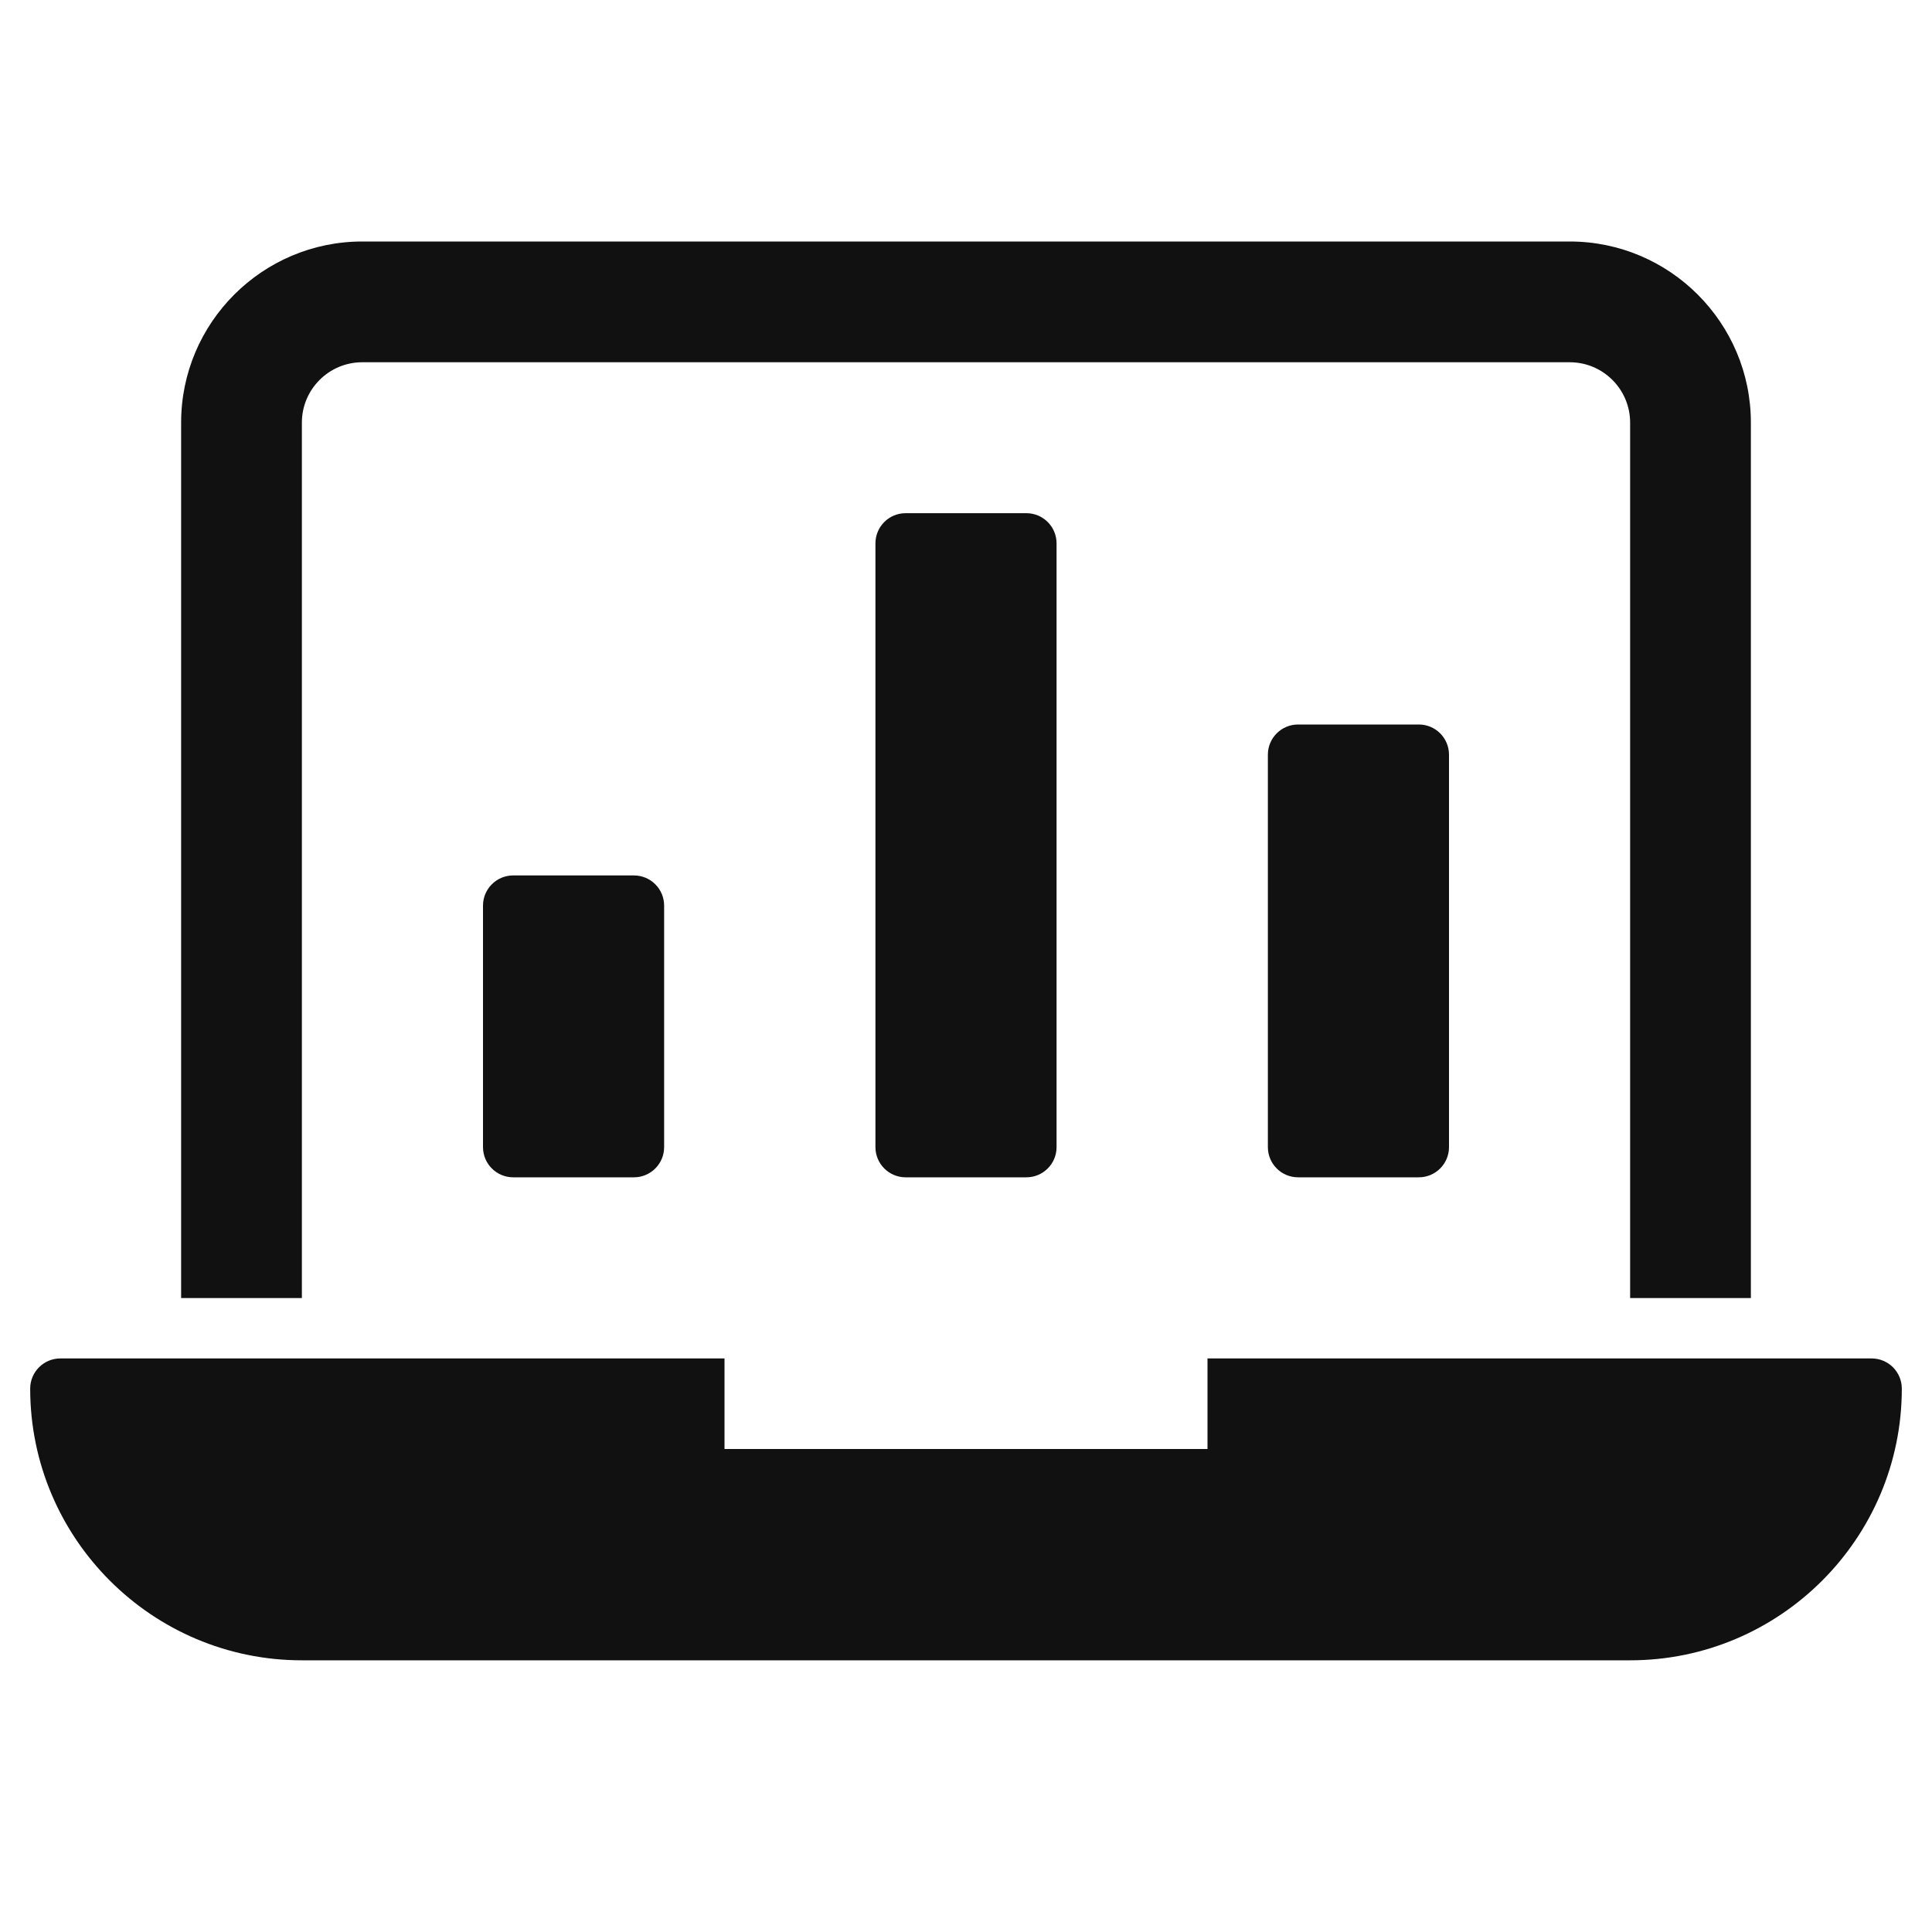
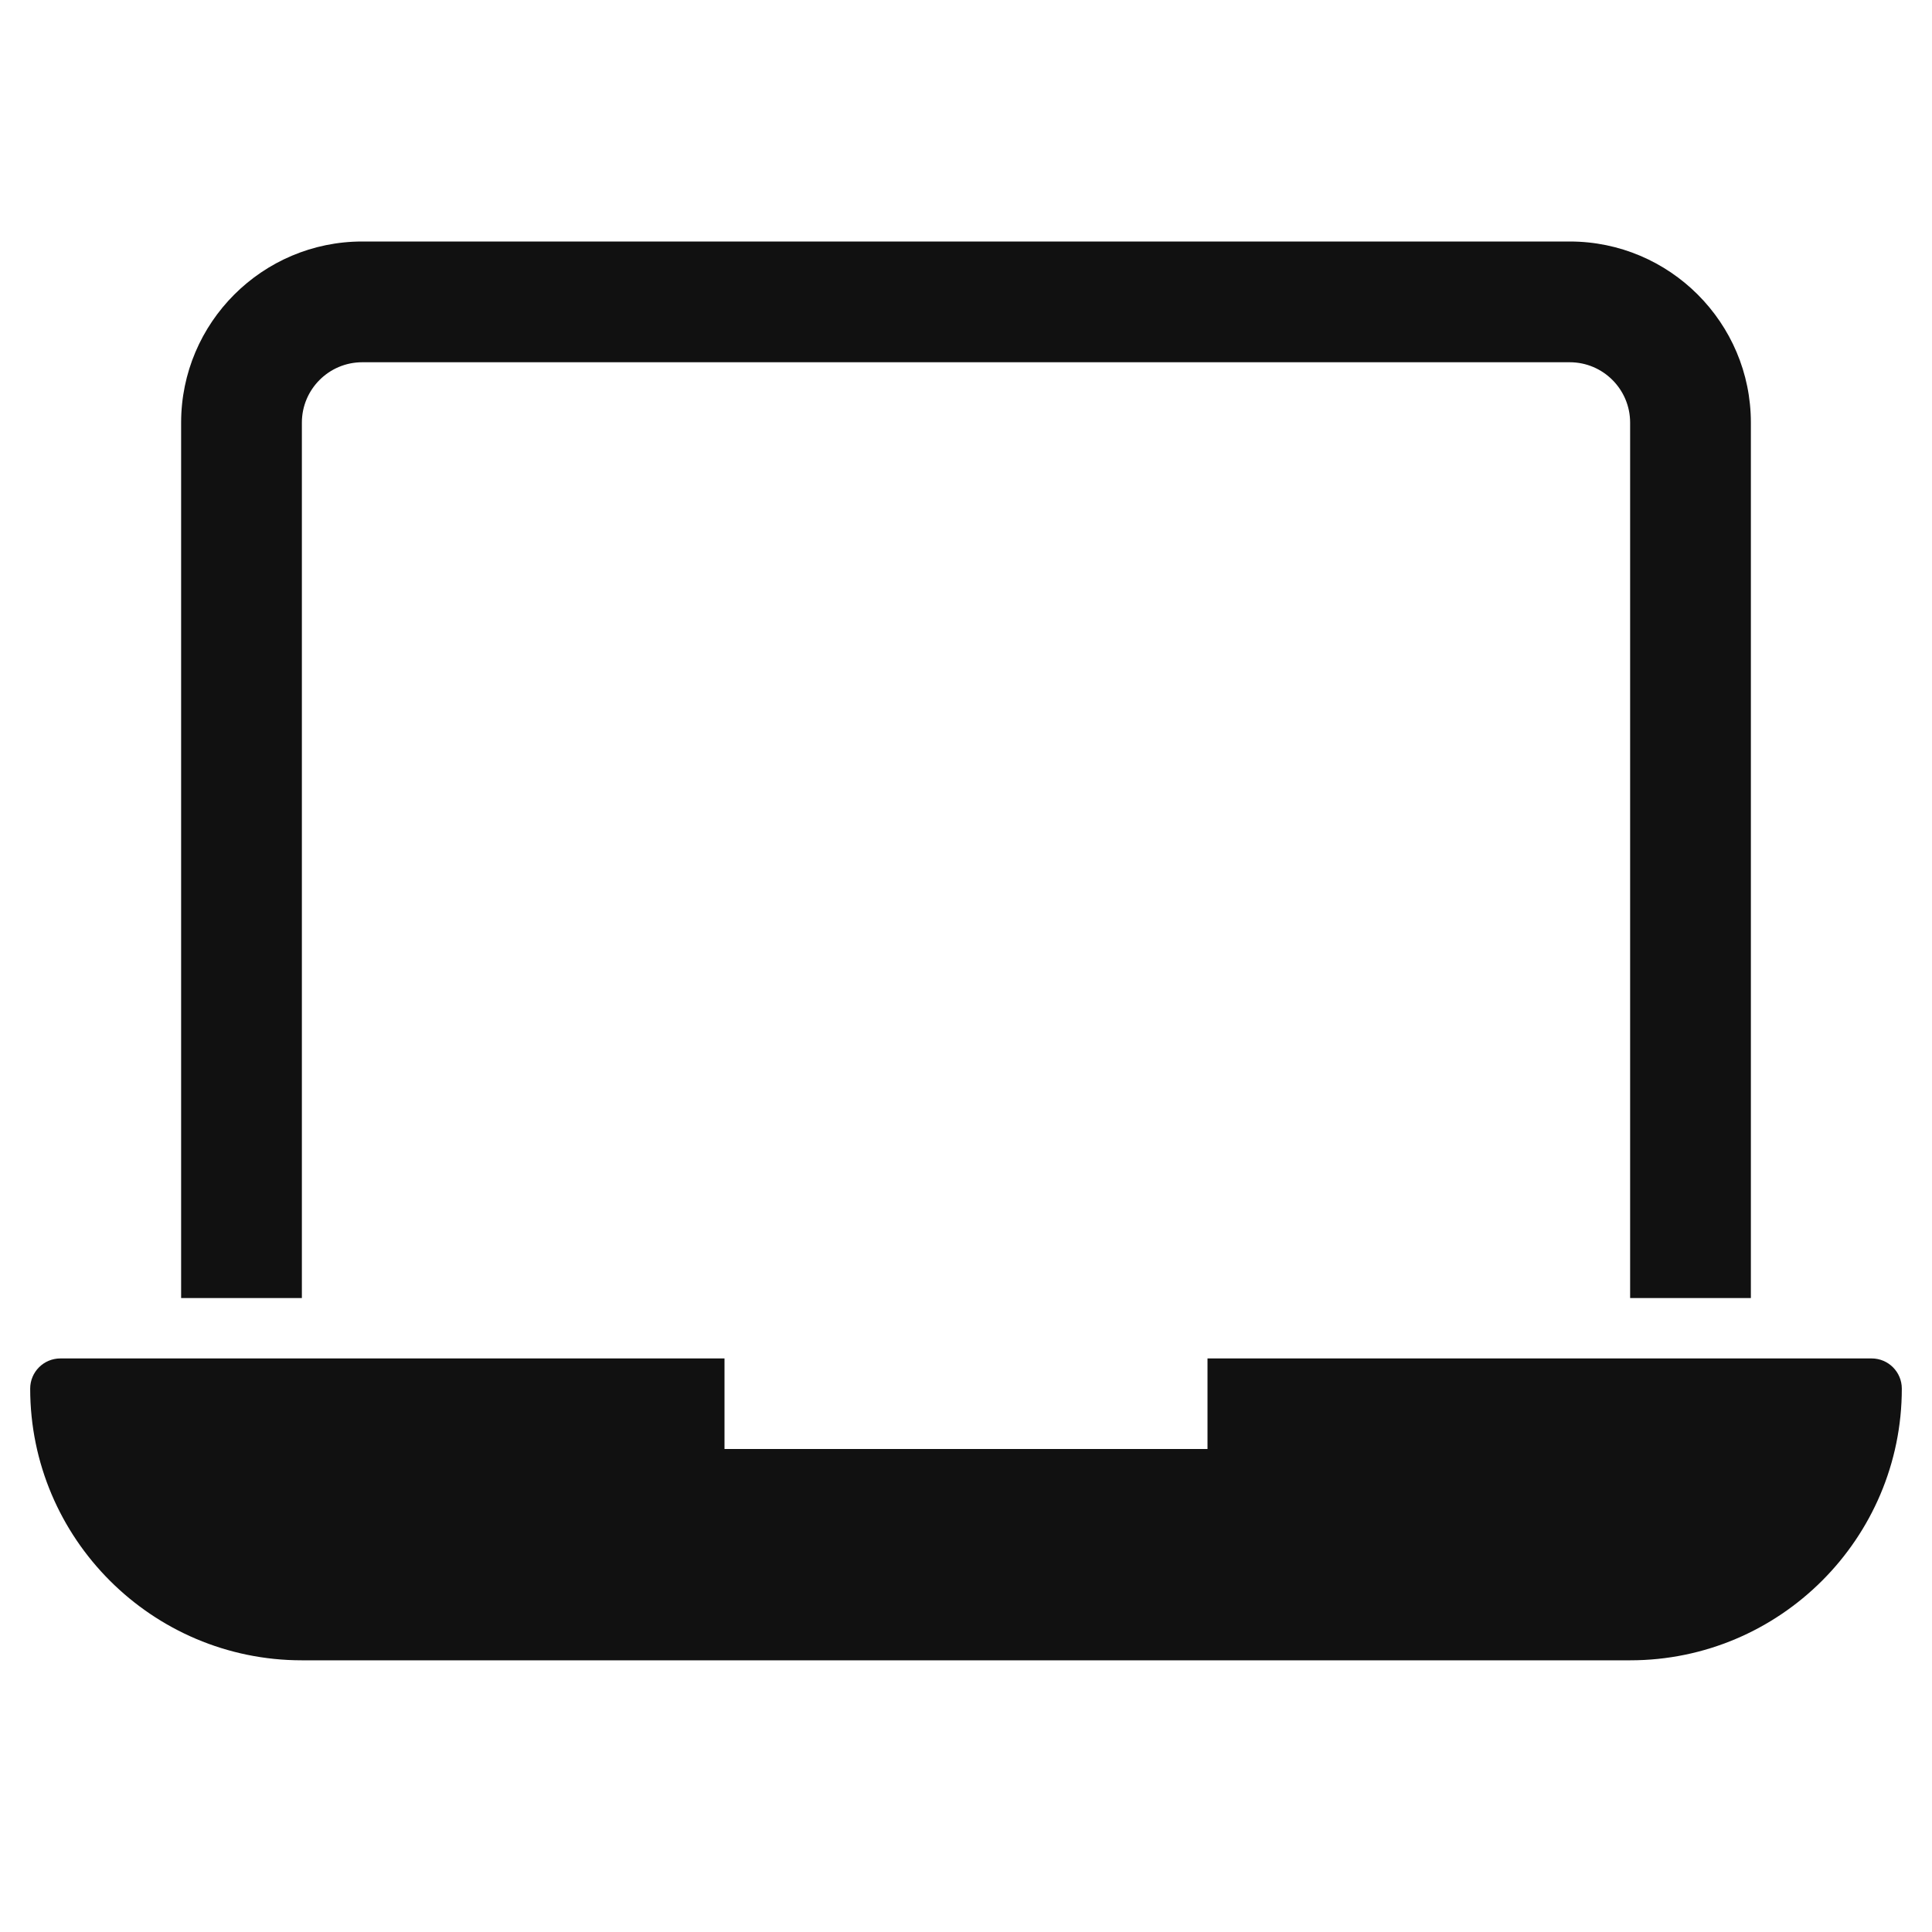
<svg xmlns="http://www.w3.org/2000/svg" viewBox="0 0 64 64" width="64" height="64">
  <g class="nc-icon-wrapper" stroke="none" fill="#111111">
-     <path data-color="color-2" d="M30,17c-0.552,0-1,0.447-1,1v20c0,0.553,0.448,1,1,1h4c0.552,0,1-0.447,1-1V18 c0-0.553-0.448-1-1-1H30z" />
-     <path data-color="color-2" d="M17,29c-0.552,0-1,0.447-1,1v8c0,0.553,0.448,1,1,1h4c0.552,0,1-0.447,1-1v-8 c0-0.553-0.448-1-1-1H17z" />
-     <path data-color="color-2" d="M43,24c-0.552,0-1,0.447-1,1v13c0,0.553,0.448,1,1,1h4c0.552,0,1-0.447,1-1V25 c0-0.553-0.448-1-1-1H43z" />
    <path fill="#111111" d="M10,14c0-1.103,0.897-2,2-2h40c1.103,0,2,0.897,2,2v29h4V14c0-3.309-2.691-6-6-6H12c-3.309,0-6,2.691-6,6v29 h4V14z" />
    <path fill="#111111" d="M62,45H40v3H24v-3H2c-0.553,0-1,0.448-1,1c0,4.962,4.037,9,9,9h44c4.963,0,9-4.038,9-9 C63,45.448,62.553,45,62,45z" />
  </g>
</svg>